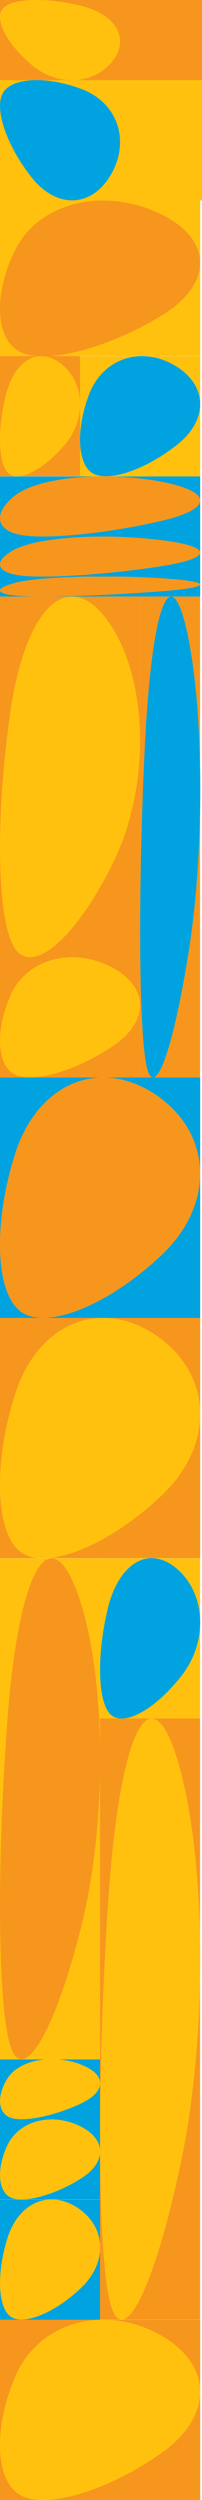
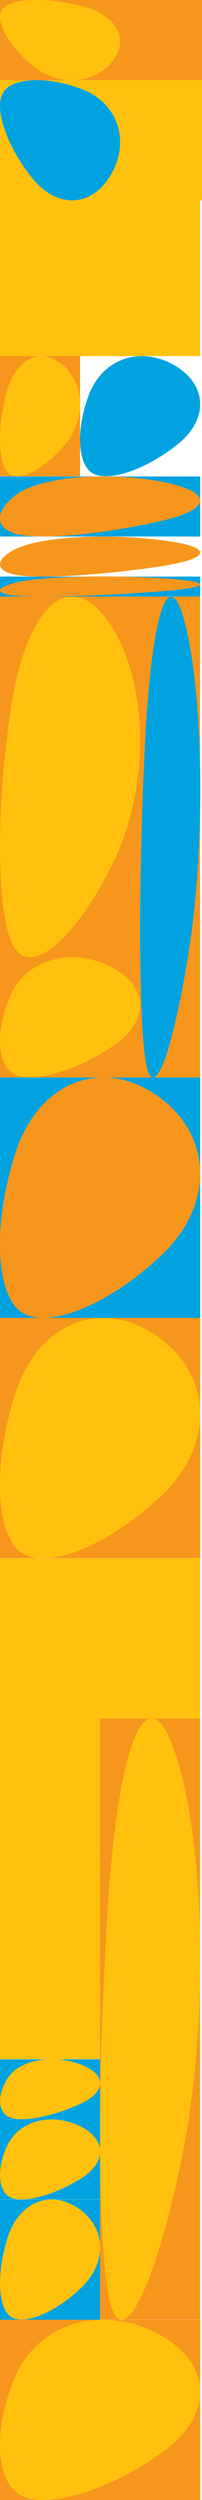
<svg xmlns="http://www.w3.org/2000/svg" id="Layer_2" data-name="Layer 2" viewBox="0 0 15.49 191.52">
  <defs>
    <style>
      .cls-1 {
        fill: #f7961d;
      }

      .cls-1, .cls-2, .cls-3 {
        stroke-width: 0px;
      }

      .cls-2 {
        fill: #00a3df;
      }

      .cls-3 {
        fill: #ffc10e;
      }
    </style>
  </defs>
  <g id="Layer_1-2" data-name="Layer 1">
    <g>
      <g>
        <rect class="cls-2" x="6.91" y="37.26" width="1.53" height="15.35" transform="translate(-37.26 52.61) rotate(-90)" />
        <path class="cls-1" d="M1.17,44.65c-1.72.45-1.54.9.48,1.01,2.03.12,6.83-.05,10.82-.37,3.98-.32,3.85-.77-.5-1.02-4.34-.24-9.08-.07-10.8.37Z" />
      </g>
      <g>
-         <rect class="cls-2" x="6.14" y="34.96" width="3.07" height="15.35" transform="translate(-34.96 50.31) rotate(-90)" />
        <path class="cls-1" d="M1.17,42.07c-1.72.89-1.54,1.8.48,2.03,2.03.23,6.83-.11,10.82-.74,3.98-.64,3.85-1.54-.5-2.03-4.34-.49-9.08-.15-10.8.75Z" />
      </g>
      <g>
        <rect class="cls-2" x="5.37" y="31.12" width="4.6" height="15.35" transform="translate(-31.12 46.47) rotate(-90)" />
        <path class="cls-1" d="M1.17,37.95c-1.72,1.34-1.54,2.7.48,3.04,2.03.35,6.83-.16,10.82-1.11,3.98-.95,3.85-2.3-.5-3.05-4.34-.73-9.08-.22-10.8,1.12Z" />
      </g>
      <g>
        <rect class="cls-1" x="-1.53" y="28.82" width="9.21" height="6.14" transform="translate(-28.82 34.96) rotate(-90)" />
        <path class="cls-3" d="M.47,30.19c-.69,2.68-.61,5.4.19,6.08.81.69,2.73-.32,4.33-2.23,1.59-1.91,1.54-4.61-.2-6.09-1.74-1.46-3.63-.44-4.32,2.24Z" />
      </g>
      <g>
-         <rect class="cls-3" x="6.14" y="27.29" width="9.21" height="9.21" transform="translate(-21.15 42.64) rotate(-90)" />
        <path class="cls-2" d="M6.84,30.19c-1.03,2.68-.92,5.4.29,6.08,1.22.69,4.1-.32,6.49-2.23,2.39-1.91,2.31-4.61-.3-6.09-2.6-1.46-5.45-.44-6.48,2.24Z" />
      </g>
      <g>
        <rect class="cls-2" x="-.77" y="169.26" width="9.21" height="7.67" transform="translate(-169.26 176.94) rotate(-90)" />
        <path class="cls-3" d="M.59,171.4c-.86,2.68-.77,5.4.24,6.08,1.01.69,3.42-.32,5.41-2.23,1.99-1.91,1.93-4.61-.25-6.09-2.17-1.46-4.54-.44-5.4,2.24Z" />
      </g>
      <g>
        <rect class="cls-3" x="5.37" y="121.68" width="12.28" height="7.67" transform="translate(-114.01 137.03) rotate(-90)" />
-         <path class="cls-2" d="M8.26,123.25c-.86,3.58-.77,7.2.24,8.11,1.01.93,3.42-.42,5.41-2.97,1.99-2.54,1.93-6.14-.25-8.13-2.17-1.95-4.54-.59-5.4,2.98Z" />
      </g>
      <g>
        <rect class="cls-2" x=".77" y="161.59" width="6.14" height="7.67" transform="translate(-161.59 169.26) rotate(-90)" />
        <path class="cls-3" d="M.59,164.29c-.86,1.79-.77,3.6.24,4.06,1.01.46,3.42-.21,5.41-1.48,1.99-1.27,1.93-3.07-.25-4.06-2.17-.98-4.54-.29-5.4,1.49Z" />
      </g>
      <g>
        <rect class="cls-2" x="1.53" y="156.22" width="4.6" height="7.67" transform="translate(-156.22 163.89) rotate(-90)" />
        <path class="cls-3" d="M.59,159.2c-.86,1.34-.77,2.7.24,3.04,1.01.35,3.42-.16,5.41-1.11,1.99-.95,1.93-2.3-.25-3.05-2.17-.73-4.54-.22-5.4,1.12Z" />
      </g>
      <g>
        <rect class="cls-3" x="-15.35" y="134.73" width="38.37" height="7.67" transform="translate(-134.73 142.4) rotate(-90)" />
-         <path class="cls-1" d="M.59,131.48c-.86,11.19-.77,22.49.24,25.35,1.01,2.89,3.42-1.32,5.41-9.27,1.99-7.95,1.93-19.19-.25-25.39-2.17-6.1-4.54-1.84-5.4,9.31Z" />
      </g>
      <g>
        <rect class="cls-1" x="-11.51" y="150.84" width="46.05" height="7.67" transform="translate(-143.17 166.19) rotate(-90)" />
        <path class="cls-3" d="M8.26,146.18c-.86,13.42-.77,26.98.24,30.42,1.01,3.47,3.42-1.58,5.41-11.13,1.99-9.54,1.93-23.03-.25-30.47-2.17-7.32-4.54-2.21-5.4,11.18Z" />
      </g>
      <g>
        <rect class="cls-1" x=".77" y="176.94" width="13.81" height="15.35" transform="translate(-176.94 192.29) rotate(-90)" />
        <path class="cls-3" d="M1.17,182.06c-1.72,4.03-1.54,8.1.48,9.13,2.03,1.04,6.83-.47,10.82-3.34,3.98-2.86,3.85-6.91-.5-9.14-4.34-2.2-9.08-.66-10.8,3.35Z" />
      </g>
      <g>
        <rect class="cls-1" x="-1.53" y="102.5" width="18.42" height="15.35" transform="translate(-102.5 117.84) rotate(-90)" />
        <path class="cls-3" d="M1.17,106.77c-1.72,5.37-1.54,10.79.48,12.17,2.03,1.39,6.83-.63,10.82-4.45,3.98-3.82,3.85-9.21-.5-12.19-4.34-2.93-9.08-.88-10.8,4.47Z" />
      </g>
      <g>
        <rect class="cls-2" x="-1.53" y="84.08" width="18.42" height="15.35" transform="translate(-84.08 99.43) rotate(-90)" />
        <path class="cls-1" d="M1.17,88.35c-1.72,5.37-1.54,10.79.48,12.17,2.03,1.39,6.83-.63,10.82-4.45,3.98-3.82,3.85-9.21-.5-12.19-4.34-2.93-9.08-.88-10.8,4.47Z" />
      </g>
      <g>
        <rect class="cls-1" x="-5.37" y="61.82" width="36.84" height="4.6" transform="translate(-51.08 77.17) rotate(-90)" />
        <path class="cls-2" d="M11.1,57.33c-.52,10.74-.46,21.59.14,24.34.61,2.78,2.05-1.27,3.25-8.9,1.2-7.63,1.16-18.42-.15-24.38-1.3-5.86-2.73-1.77-3.24,8.94Z" />
      </g>
      <g>
        <rect class="cls-1" x=".77" y="72.57" width="9.21" height="10.74" transform="translate(-72.57 83.31) rotate(-90)" />
        <path class="cls-3" d="M.82,76.24c-1.2,2.68-1.07,5.4.33,6.08,1.42.69,4.78-.32,7.57-2.23,2.79-1.91,2.7-4.61-.35-6.09-3.04-1.46-6.36-.44-7.56,2.24Z" />
      </g>
      <g>
        <rect class="cls-1" x="-8.44" y="54.15" width="27.63" height="10.74" transform="translate(-54.15 64.89) rotate(-90)" />
        <path class="cls-3" d="M.82,54.42c-1.2,8.05-1.07,16.19.33,18.25,1.42,2.08,4.78-.95,7.57-6.68,2.79-5.73,2.7-13.82-.35-18.28-3.04-4.39-6.36-1.33-7.56,6.71Z" />
      </g>
      <g>
        <rect class="cls-3" x="1.71" y="13.64" width="11.94" height="15.35" transform="translate(-13.64 28.99) rotate(-90)" />
-         <path class="cls-1" d="M1.17,19.12c-1.72,3.48-1.54,7,.48,7.89,2.03.9,6.83-.41,10.82-2.88,3.98-2.47,3.85-5.97-.5-7.9-4.34-1.9-9.08-.57-10.8,2.9Z" />
      </g>
      <g>
        <rect class="cls-1" x="0" y="0" width="15.49" height="6.14" />
        <path class="cls-3" d="M6.3.47C3.62-.22.91-.15.22.66c-.69.81.32,2.73,2.23,4.33,1.91,1.59,4.61,1.54,6.09-.2,1.46-1.74.44-3.63-2.24-4.32Z" />
      </g>
      <g>
        <rect class="cls-3" x="0" y="6.14" width="15.49" height="9.21" />
        <path class="cls-2" d="M6.3,6.84c-2.68-1.03-5.4-.92-6.08.29-.69,1.22.32,4.1,2.23,6.49,1.91,2.39,4.61,2.31,6.09-.3,1.46-2.6.44-5.45-2.24-6.48Z" />
      </g>
    </g>
  </g>
</svg>